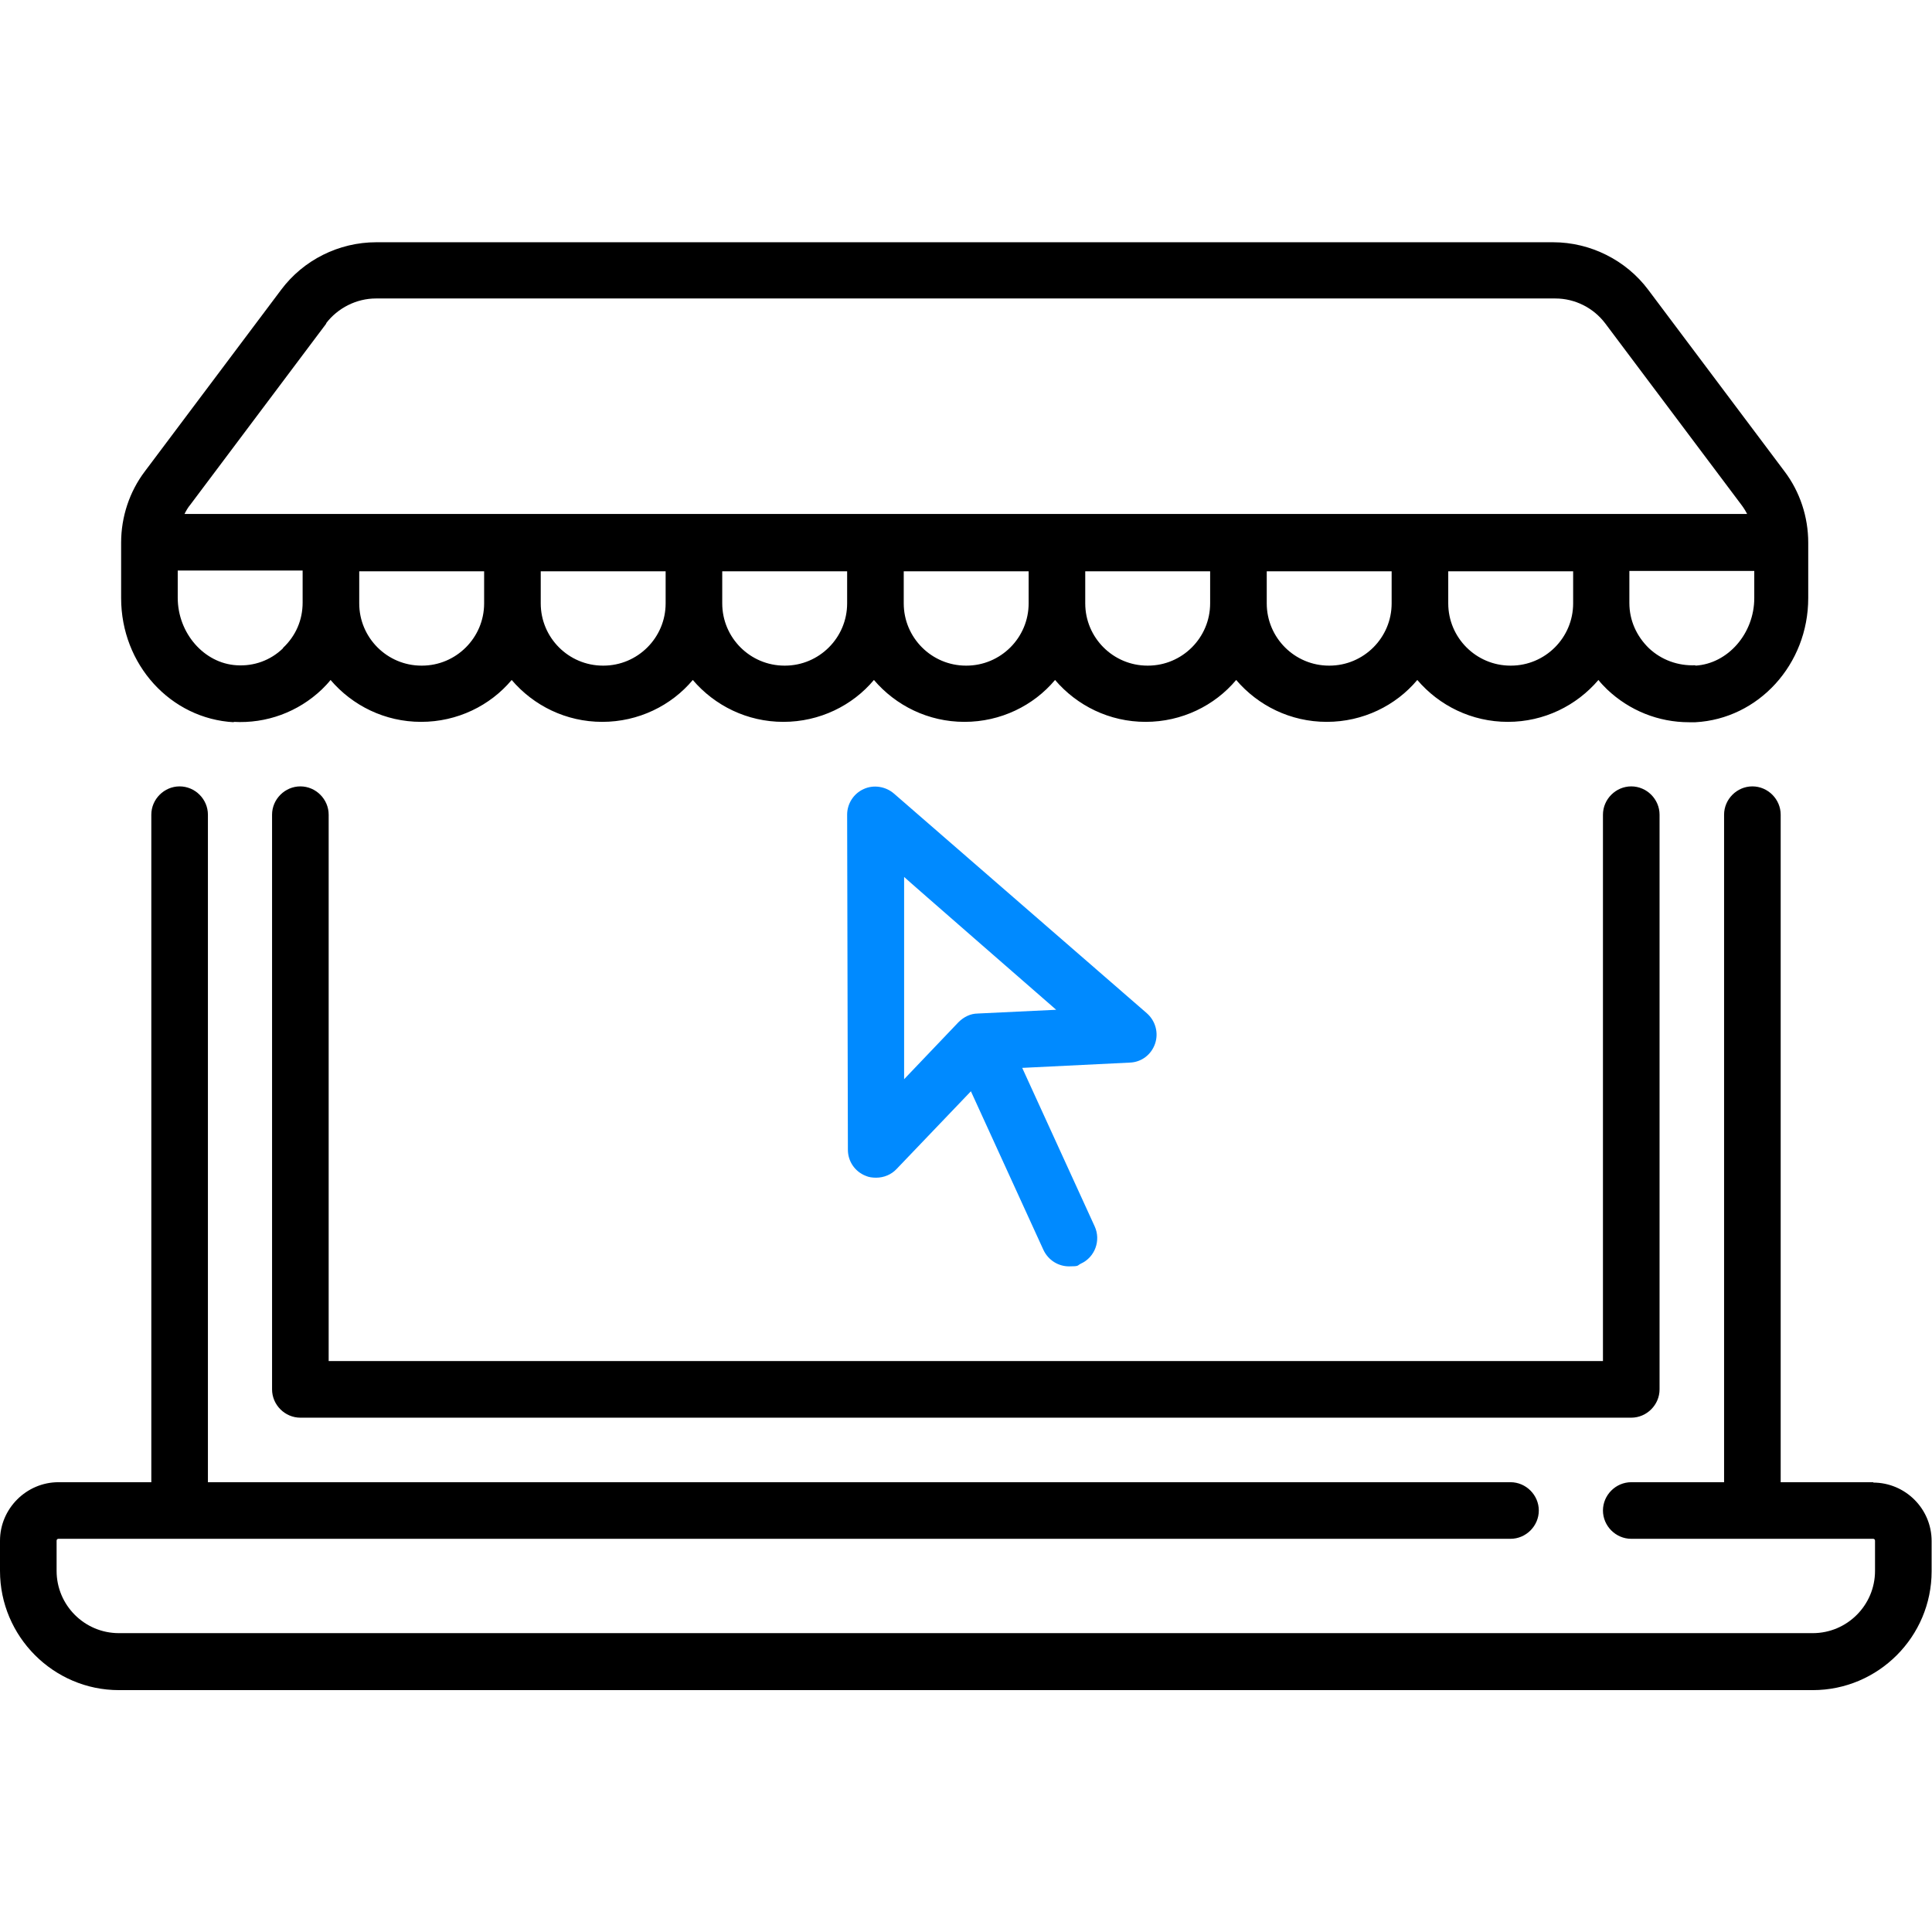
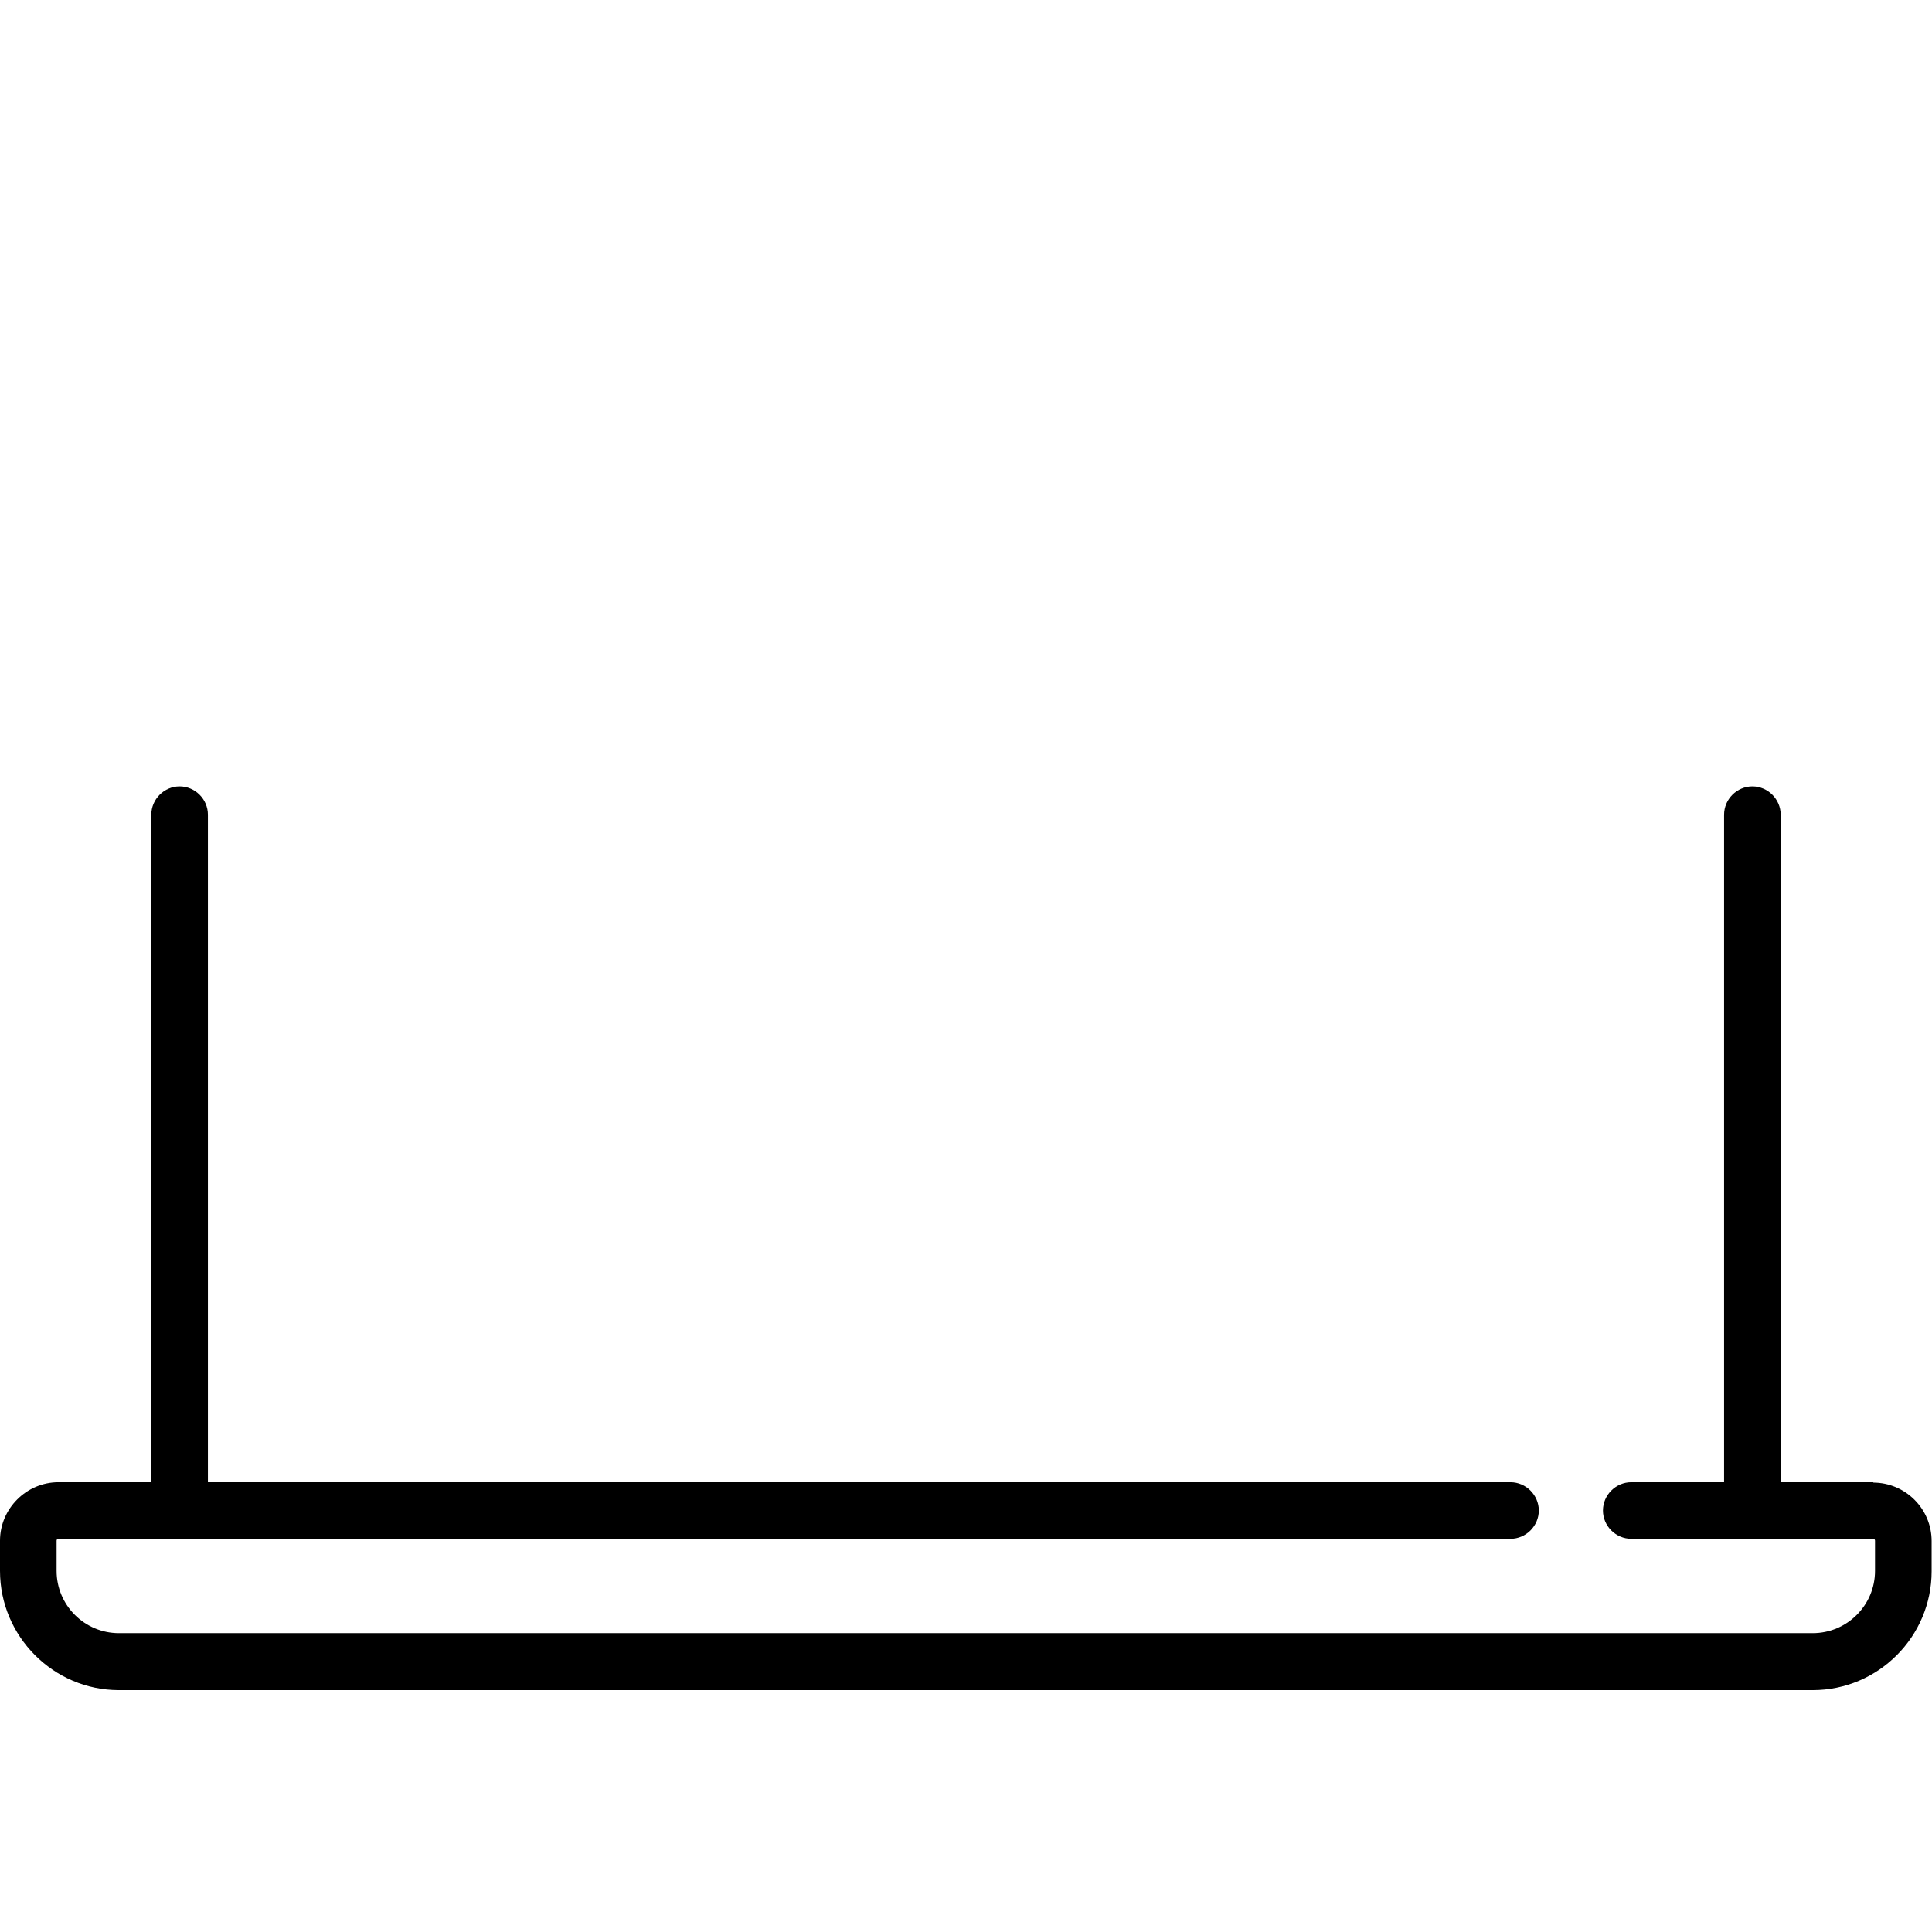
<svg xmlns="http://www.w3.org/2000/svg" id="Capa_1" data-name="Capa 1" version="1.1" viewBox="0 0 512 512">
  <defs>
    <style>
      .cls-1 {
        fill: #000;
      }

      .cls-1, .cls-2 {
        stroke-width: 0px;
      }

      .cls-2 {
        fill: #008aff;
      }
    </style>
  </defs>
-   <path class="cls-1" d="M79.6,208.4c-4.1,0-7.5,3.4-7.5,7.5v152.3c0,4.1,3.4,7.5,7.5,7.5h352.7c4.1,0,7.5-3.4,7.5-7.5v-152.3c0-4.1-3.4-7.5-7.5-7.5s-7.5,3.4-7.5,7.5v144.8H87.1v-144.8c0-4.1-3.4-7.5-7.5-7.5Z" />
  <path class="cls-1" d="M496.5,392.8h-24.6v-176.9c0-4.1-3.4-7.5-7.5-7.5s-7.5,3.4-7.5,7.5v176.9h-24.6c-4.1,0-7.5,3.4-7.5,7.5s3.4,7.5,7.5,7.5h64.1c.3,0,.5.2.5.5v8c0,9.1-7.4,16.5-16.5,16.5H31.5c-9.1,0-16.5-7.4-16.5-16.5v-8c0-.3.2-.5.5-.5h384.8c4.1,0,7.5-3.4,7.5-7.5s-3.4-7.5-7.5-7.5H55.1v-176.9c0-4.1-3.4-7.5-7.5-7.5s-7.5,3.4-7.5,7.5v176.9H15.5C7,392.8,0,399.8,0,408.3v8C0,433.7,14.2,447.9,31.5,447.9h448.9c17.4,0,31.5-14.2,31.5-31.5v-8c0-8.6-7-15.5-15.5-15.5h0Z" />
-   <path class="cls-1" d="M61.9,191.3c8.7.5,17.1-2.6,23.4-8.6.8-.8,1.6-1.6,2.3-2.5,5.8,6.8,14.4,11.1,24,11.1s18.3-4.3,24-11.1c5.8,6.8,14.4,11.1,24,11.1s18.3-4.3,24-11.1c5.8,6.8,14.4,11.1,24,11.1s18.3-4.3,24-11.1c5.8,6.8,14.4,11.1,24,11.1s18.3-4.3,24-11.1c5.8,6.8,14.4,11.1,24,11.1s18.3-4.3,24-11.1c5.8,6.8,14.4,11.1,24,11.1s18.3-4.3,24-11.1c5.8,6.8,14.4,11.1,24,11.1s18.2-4.3,24-11.1c.7.9,1.5,1.7,2.3,2.5,5.9,5.6,13.6,8.7,21.7,8.7s1.1,0,1.7,0c16.7-.9,29.9-15.3,29.9-32.9v-14.7c0-6.8-2.2-13.5-6.3-18.9l-36.1-48.1c-5.9-7.9-15.4-12.6-25.2-12.6H99.7c-9.9,0-19.3,4.7-25.2,12.6l-36.1,48.1c-4.1,5.4-6.3,12.1-6.3,18.9v14.7c0,17.6,13.1,32,29.9,32.9h0ZM75,171.8c-3.3,3.2-7.7,4.8-12.3,4.5-8.6-.5-15.6-8.5-15.6-17.9v-7.2h33.1v8.5c0,4.6-1.8,8.8-5.2,12h0ZM111.7,176.4c-9.1,0-16.5-7.4-16.5-16.5v-8.5h33.1v8.5c0,9.1-7.4,16.5-16.5,16.5ZM159.8,176.4c-9.1,0-16.5-7.4-16.5-16.5v-8.5h33.1v8.5c0,9.1-7.4,16.5-16.5,16.5ZM207.9,176.4c-9.1,0-16.5-7.4-16.5-16.5v-8.5h33.1v8.5c0,9.1-7.4,16.5-16.5,16.5ZM256,176.4c-9.1,0-16.5-7.4-16.5-16.5v-8.5h33.1v8.5c0,9.1-7.4,16.5-16.5,16.5ZM304.1,176.4c-9.1,0-16.5-7.4-16.5-16.5v-8.5h33.1v8.5c0,9.1-7.4,16.5-16.5,16.5ZM352.2,176.4c-9.1,0-16.5-7.4-16.5-16.5v-8.5h33.1v8.5c0,9.1-7.4,16.5-16.5,16.5ZM400.3,176.4c-9.1,0-16.5-7.4-16.5-16.5v-8.5h33.1v8.5c0,9.1-7.4,16.5-16.5,16.5ZM449.3,176.3c-4.6.2-9-1.4-12.3-4.5-3.3-3.2-5.2-7.4-5.2-12v-8.5h33.1v7.2c0,9.4-7,17.4-15.6,17.9h0ZM86.4,85.7c3.1-4.1,8.1-6.6,13.2-6.6h312.6c5.2,0,10.1,2.5,13.2,6.6l36.1,48.1c.6.8,1.1,1.6,1.5,2.4H48.9c.4-.8.9-1.7,1.5-2.4l36.1-48.1Z" />
-   <path class="cls-2" d="M306.1,276.6c1-2.9.1-6.1-2.2-8.1l-67-58.2c-2.2-1.9-5.4-2.4-8-1.2-2.7,1.2-4.4,3.9-4.4,6.8l.2,88.8c0,3.1,1.9,5.8,4.7,6.9.9.4,1.8.5,2.8.5,2,0,4-.8,5.4-2.3l19.7-20.6,19.2,42c1.3,2.8,4,4.4,6.8,4.4s2.1-.2,3.1-.7c3.8-1.7,5.4-6.2,3.7-9.9l-19.2-42,28.5-1.4c3.1-.1,5.7-2.1,6.7-5h0ZM259.1,268.6c-1.9,0-3.7.9-5.1,2.3l-14.4,15.1v-53.6c-.1,0,40.3,35.2,40.3,35.2l-20.9,1Z" />
</svg>